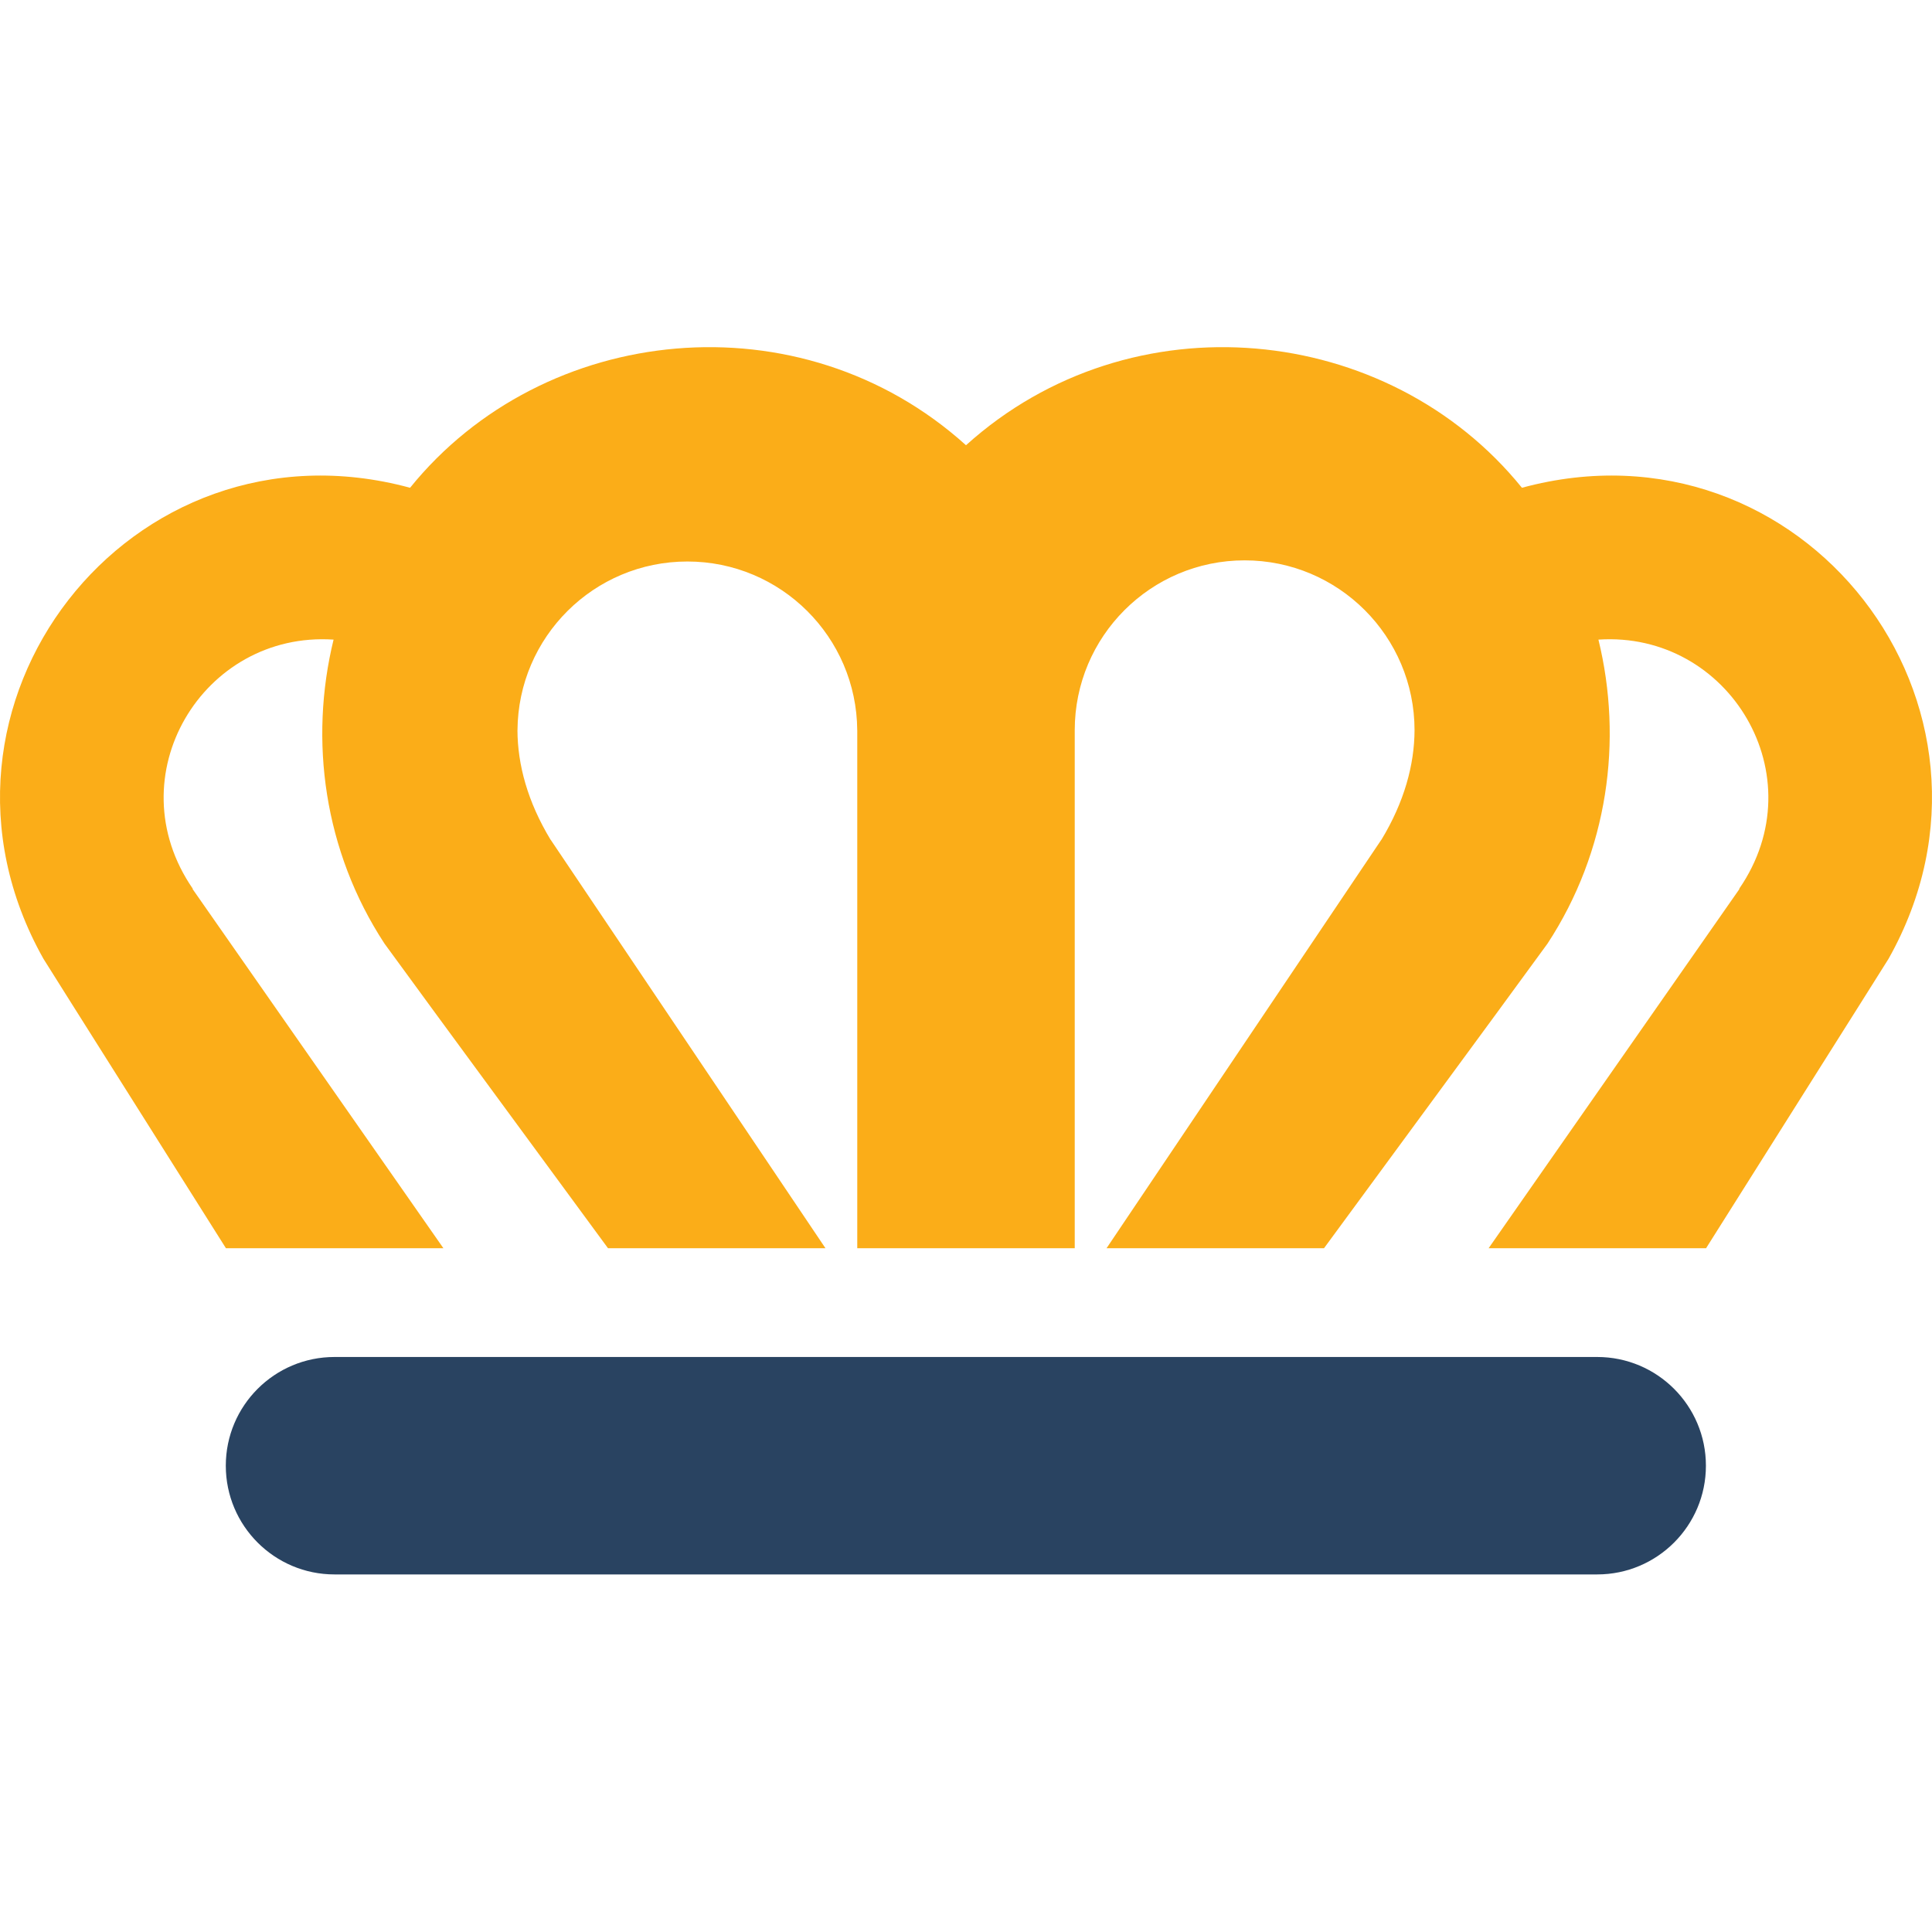
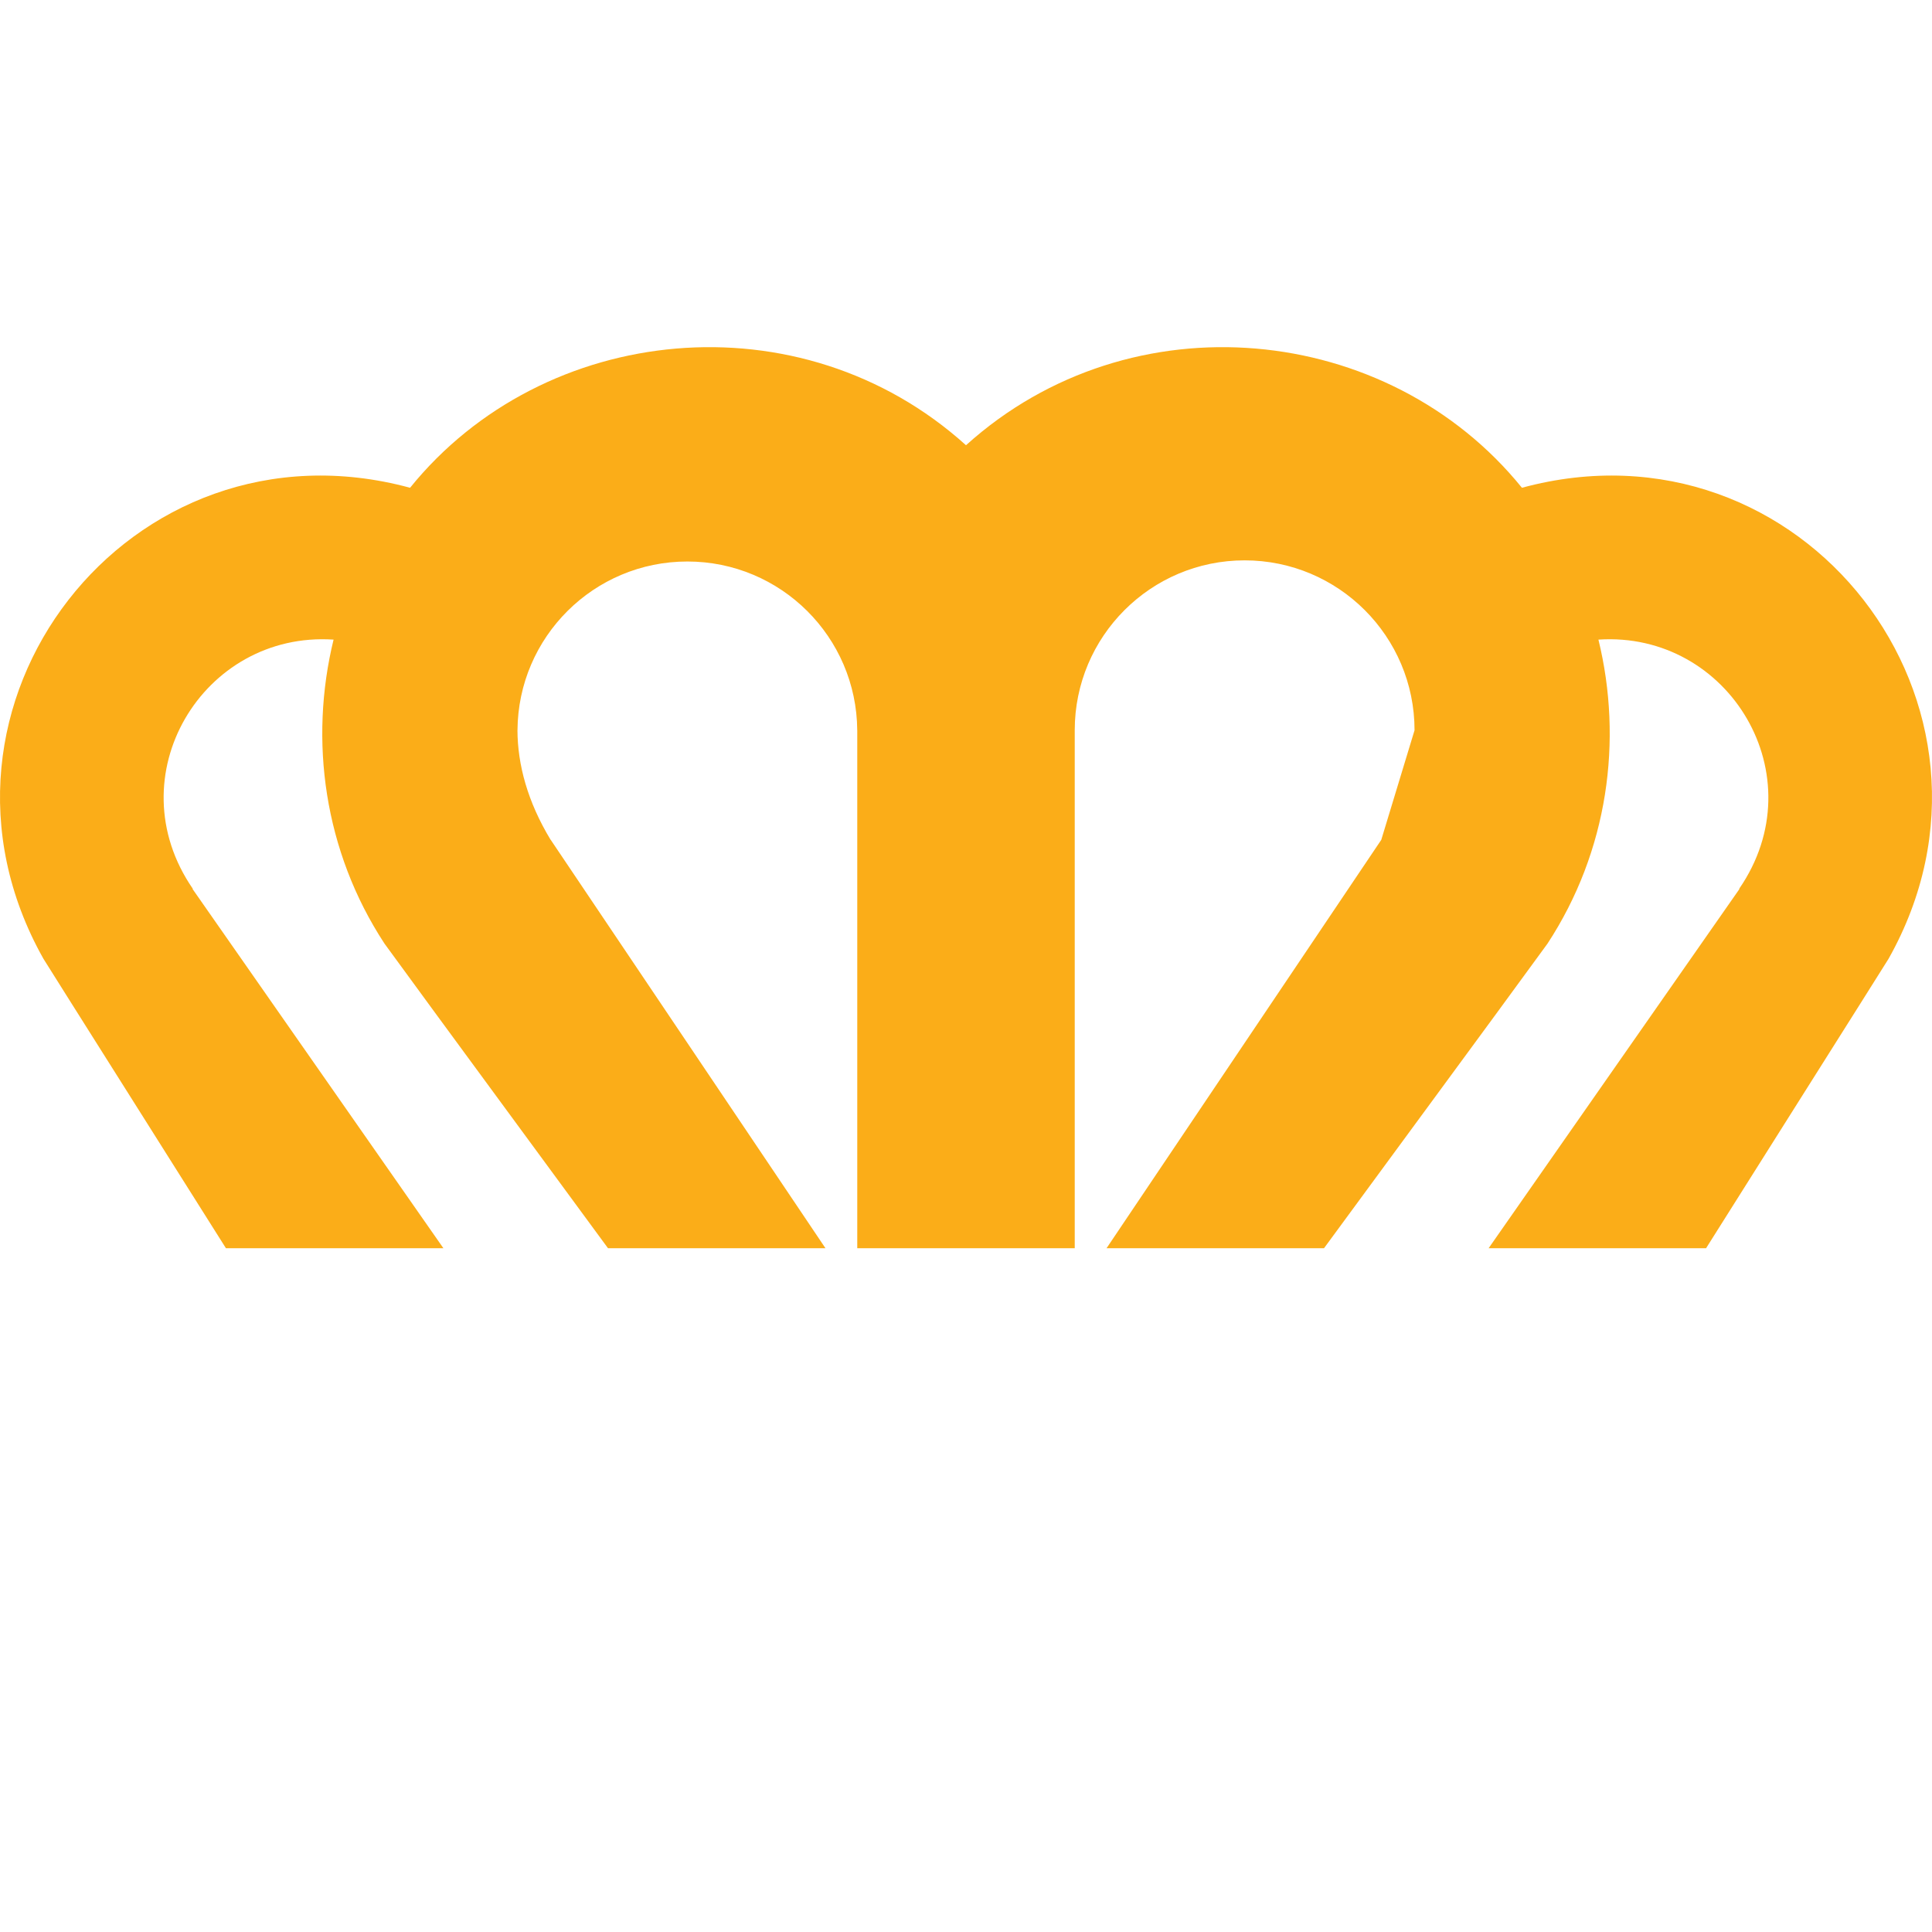
<svg xmlns="http://www.w3.org/2000/svg" width="128" height="128" viewBox="0 0 128 128" fill="none">
-   <path d="M105.818 89.904H22.163C18.185 89.904 14.96 93.129 14.96 97.107C14.96 101.085 18.185 104.31 22.163 104.31H105.818C109.796 104.31 113.021 101.085 113.021 97.107C113.021 93.129 109.796 89.904 105.818 89.904Z" fill="#294361" />
-   <path d="M100.832 32.316C91.977 21.366 74.955 19.612 64 29.498C53.045 19.612 36.023 21.366 27.168 32.316C8.587 27.274 -6.519 46.79 2.868 63.504L2.867 63.504C2.984 63.71 14.588 82.081 14.969 82.699H29.377C25.263 76.808 16.767 64.64 12.756 58.896L12.62 58.959L12.776 58.886C7.632 51.428 13.435 41.8 22.1 42.376C20.472 49.039 21.456 56.384 25.474 62.517C29.451 67.977 36.282 77.237 40.282 82.699H54.69C49.191 74.525 41.982 63.81 36.487 55.641L36.483 55.644C34.958 53.129 34.293 50.667 34.283 48.382H34.285C34.326 42.2 39.348 37.201 45.54 37.201C51.731 37.201 56.753 42.2 56.794 48.382H56.796V82.699H64H71.204V48.38C71.205 42.164 76.244 37.125 82.46 37.125C88.677 37.125 93.717 42.165 93.717 48.382C93.707 50.667 93.042 53.129 91.517 55.644L91.513 55.641C86.018 63.81 78.809 74.525 73.311 82.699H87.718C91.718 77.237 98.549 67.977 102.526 62.517C106.544 56.384 107.528 49.039 105.9 42.376C114.565 41.8 120.368 51.428 115.224 58.886L115.381 58.959L115.244 58.896C111.233 64.64 102.737 76.808 98.624 82.699H113.031C113.411 82.081 125.016 63.71 125.133 63.504L125.132 63.504C134.519 46.79 119.413 27.274 100.832 32.316Z" fill="#FBAD18" />
+   <path d="M100.832 32.316C91.977 21.366 74.955 19.612 64 29.498C53.045 19.612 36.023 21.366 27.168 32.316C8.587 27.274 -6.519 46.79 2.868 63.504L2.867 63.504C2.984 63.71 14.588 82.081 14.969 82.699H29.377C25.263 76.808 16.767 64.64 12.756 58.896L12.62 58.959L12.776 58.886C7.632 51.428 13.435 41.8 22.1 42.376C20.472 49.039 21.456 56.384 25.474 62.517C29.451 67.977 36.282 77.237 40.282 82.699H54.69C49.191 74.525 41.982 63.81 36.487 55.641L36.483 55.644C34.958 53.129 34.293 50.667 34.283 48.382H34.285C34.326 42.2 39.348 37.201 45.54 37.201C51.731 37.201 56.753 42.2 56.794 48.382H56.796V82.699H64H71.204V48.38C71.205 42.164 76.244 37.125 82.46 37.125C88.677 37.125 93.717 42.165 93.717 48.382L91.513 55.641C86.018 63.81 78.809 74.525 73.311 82.699H87.718C91.718 77.237 98.549 67.977 102.526 62.517C106.544 56.384 107.528 49.039 105.9 42.376C114.565 41.8 120.368 51.428 115.224 58.886L115.381 58.959L115.244 58.896C111.233 64.64 102.737 76.808 98.624 82.699H113.031C113.411 82.081 125.016 63.71 125.133 63.504L125.132 63.504C134.519 46.79 119.413 27.274 100.832 32.316Z" fill="#FBAD18" />
</svg>